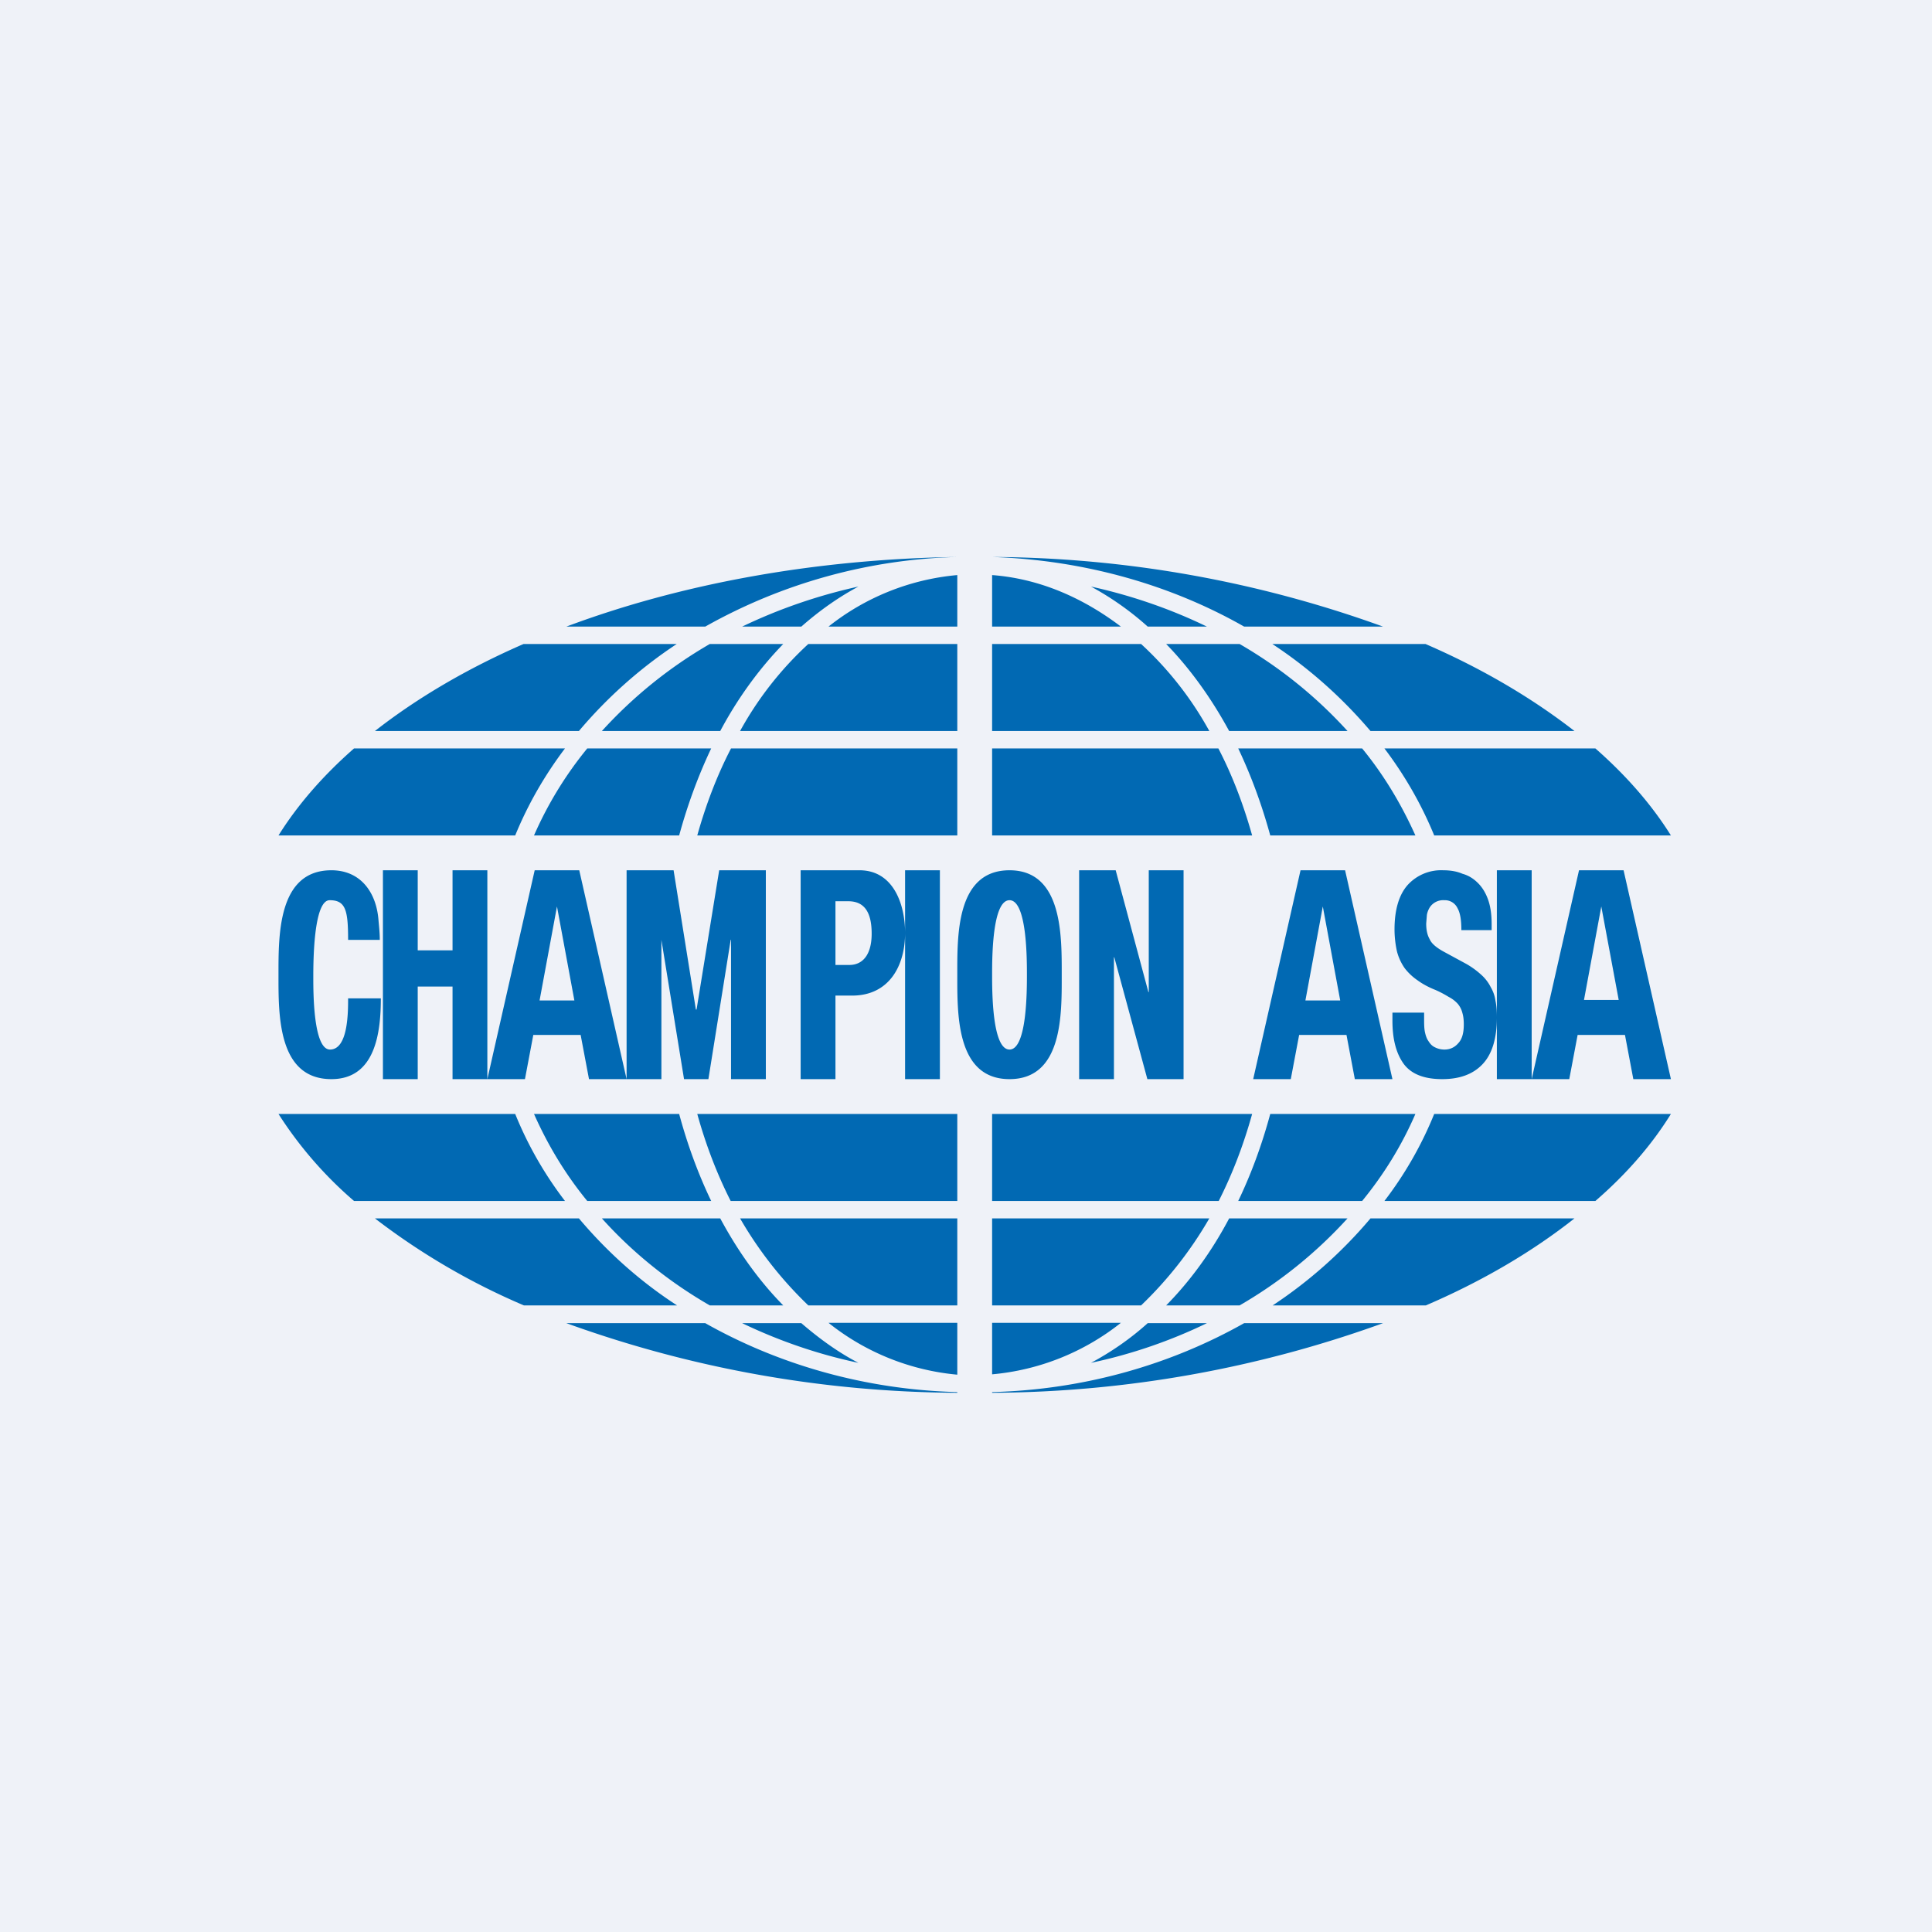
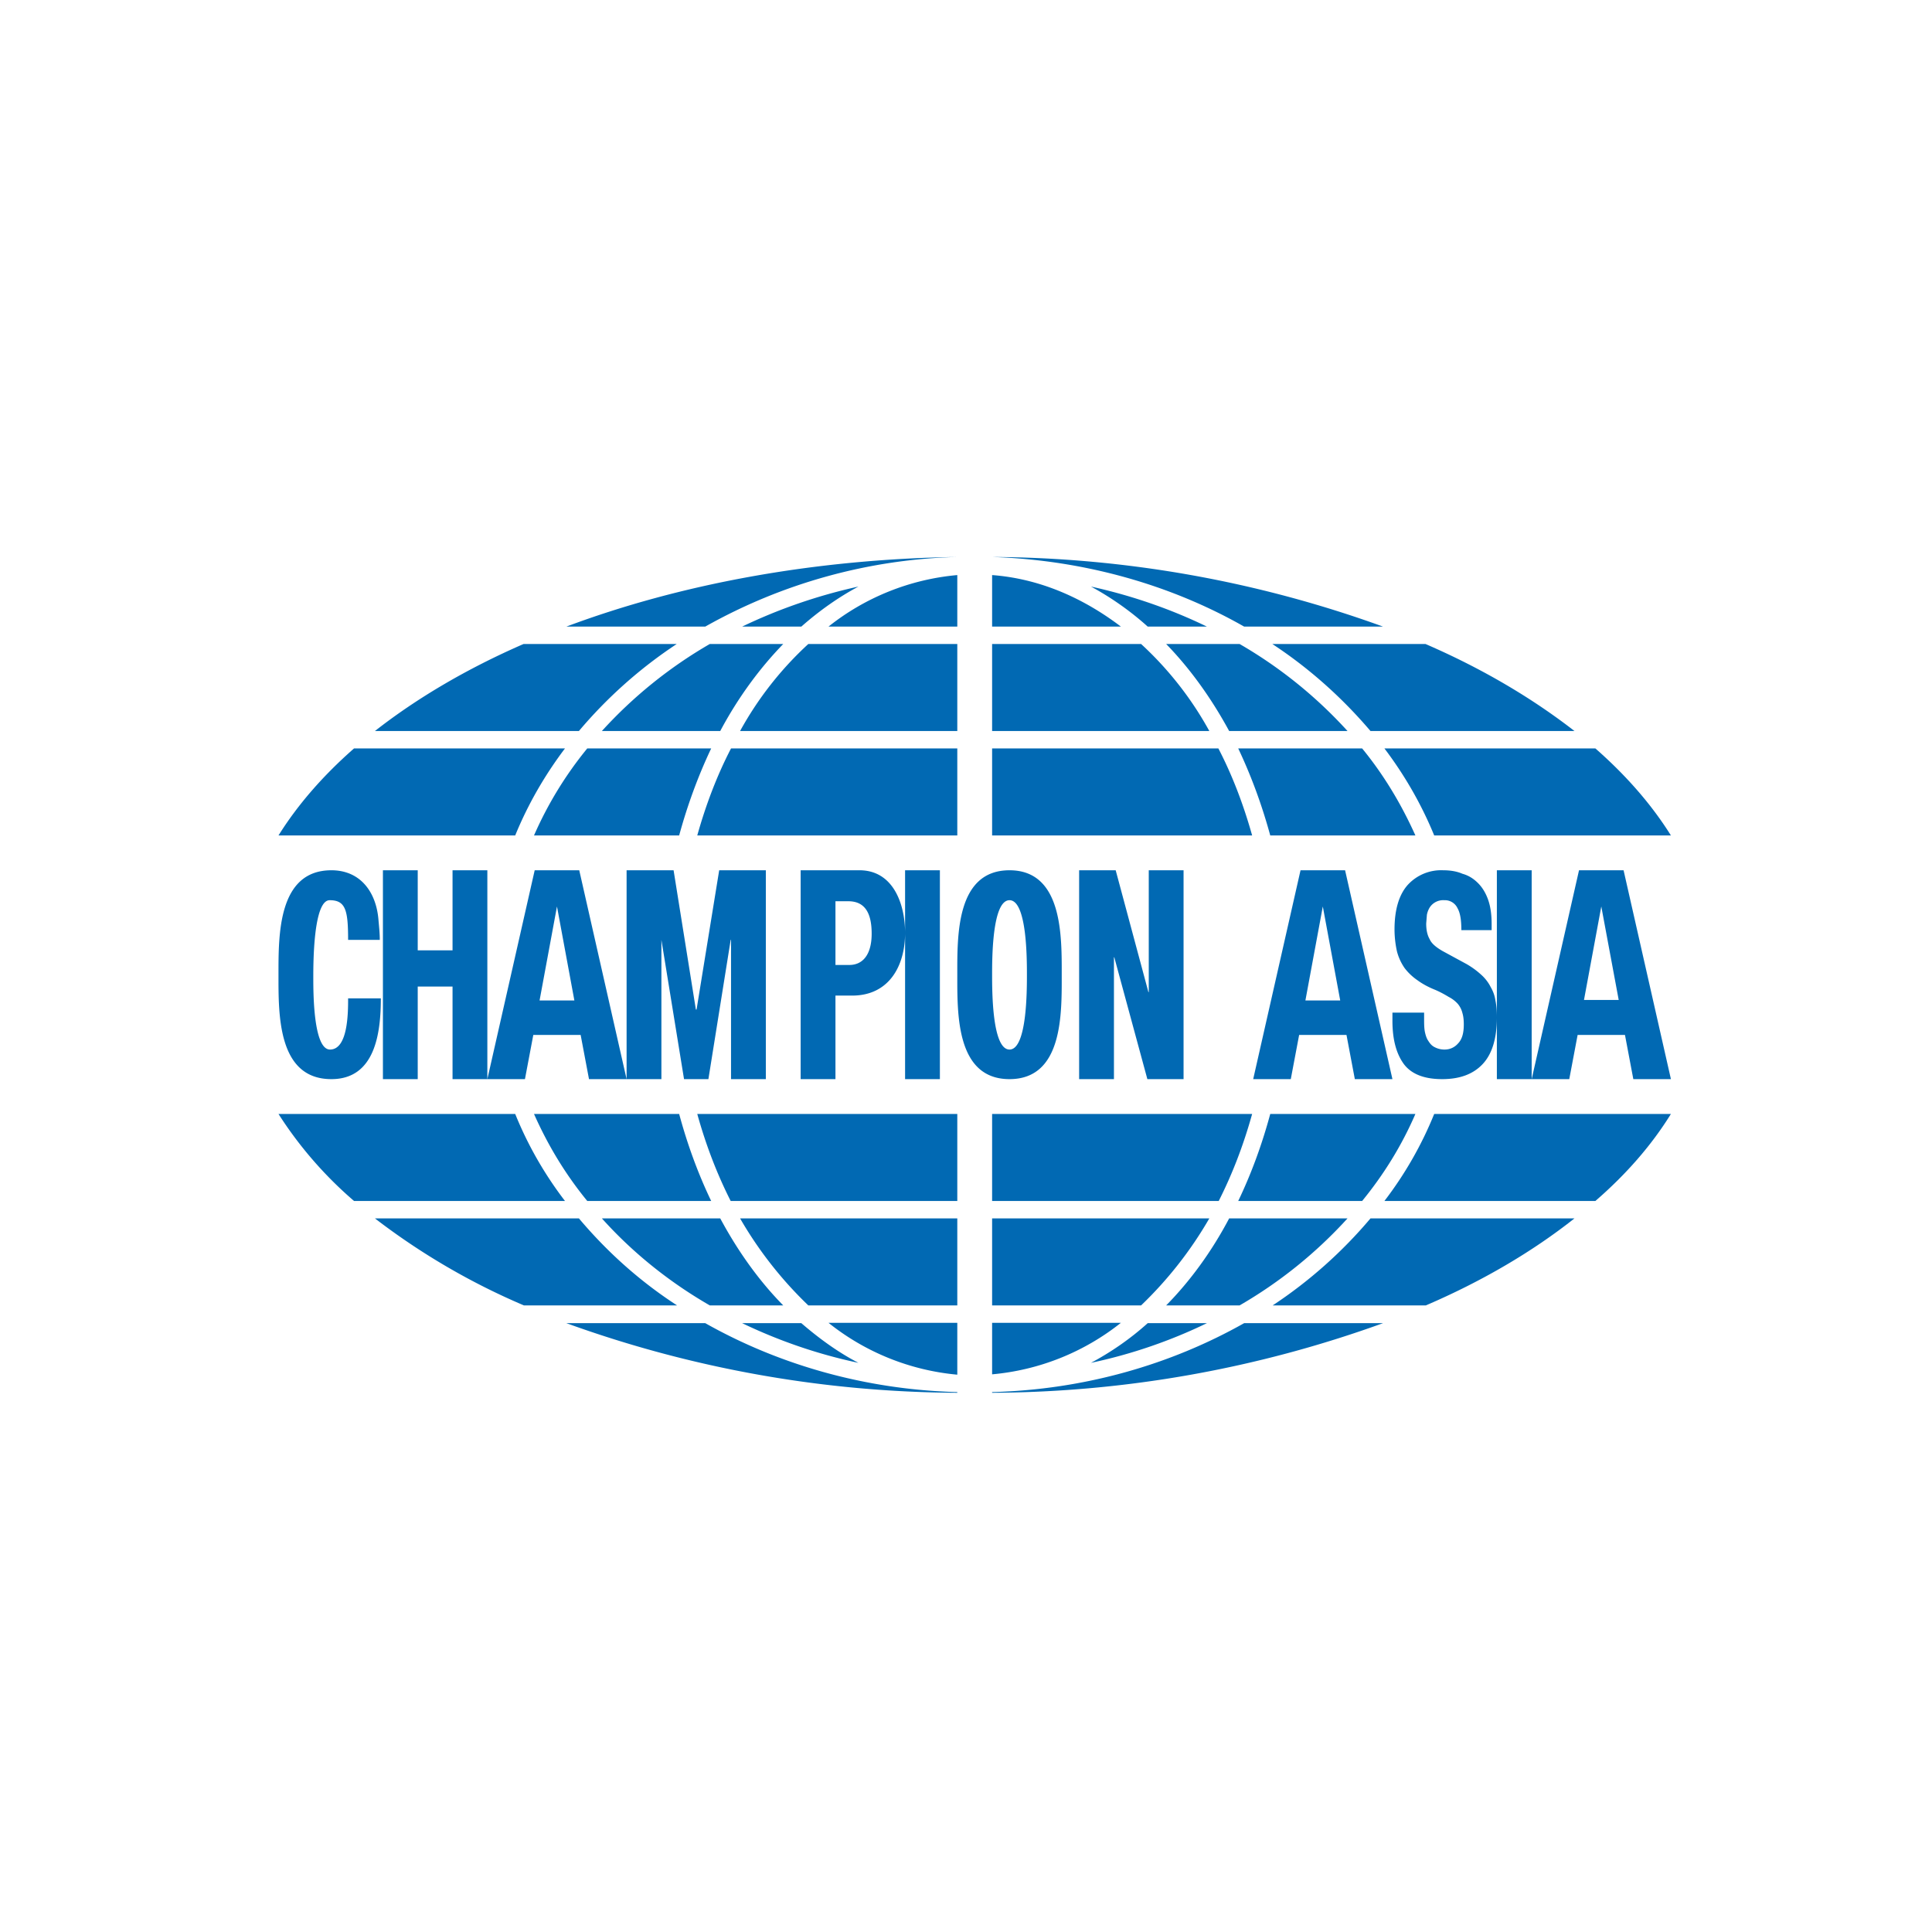
<svg xmlns="http://www.w3.org/2000/svg" viewBox="0 0 55.5 55.5">
-   <path d="M 0,0 H 55.5 V 55.5 H 0 Z" fill="rgb(239, 242, 248)" />
  <path d="M 45.49,28.725 H 46.5 L 46,26.04 L 45.5,28.74 Z M 45.36,25 H 46.64 L 48,31 H 46.92 L 46.68,29.73 H 45.32 L 45.08,31 H 44 L 45.36,25 Z M 43,31 V 25 H 44 V 31 H 43 Z M 40.91,29.09 V 29.26 C 40.91,29.39 40.91,29.52 40.93,29.63 C 40.95,29.73 40.98,29.83 41.03,29.9 C 41.08,29.98 41.13,30.04 41.21,30.08 A 0.6,0.6 0 0,0 41.51,30.15 A 0.5,0.5 0 0,0 41.88,29.98 C 42,29.86 42.05,29.68 42.05,29.43 C 42.05,29.31 42.04,29.2 42.01,29.1 A 0.65,0.65 0 0,0 41.88,28.84 A 0.9,0.9 0 0,0 41.62,28.64 C 41.52,28.58 41.4,28.51 41.24,28.44 C 41.04,28.36 40.87,28.27 40.72,28.16 A 1.6,1.6 0 0,1 40.35,27.81 A 1.5,1.5 0 0,1 40.13,27.33 C 40.09,27.15 40.06,26.93 40.06,26.7 C 40.06,26.13 40.19,25.7 40.44,25.42 A 1.3,1.3 0 0,1 41.46,25 C 41.66,25 41.85,25.03 42.01,25.1 C 42.19,25.15 42.33,25.24 42.46,25.37 C 42.58,25.49 42.68,25.65 42.75,25.85 C 42.82,26.05 42.85,26.28 42.85,26.55 V 26.72 H 41.98 C 41.98,26.44 41.95,26.23 41.87,26.09 A 0.4,0.4 0 0,0 41.49,25.86 A 0.46,0.46 0 0,0 41.07,26.07 A 0.62,0.62 0 0,0 40.99,26.28 L 40.97,26.53 C 40.97,26.71 41,26.86 41.07,26.98 C 41.12,27.1 41.25,27.21 41.44,27.32 L 42.14,27.7 C 42.31,27.8 42.44,27.9 42.56,28.01 C 42.67,28.11 42.76,28.23 42.82,28.35 C 42.89,28.47 42.94,28.6 42.96,28.75 C 42.99,28.89 43,29.05 43,29.23 C 43,29.84 42.86,30.29 42.58,30.58 C 42.31,30.86 41.93,31 41.43,31 C 40.92,31 40.55,30.86 40.33,30.57 C 40.11,30.27 40,29.86 40,29.32 V 29.09 H 40.91 Z M 37.5,28.74 H 38.5 L 38,26.04 L 37.5,28.74 Z M 37.36,25 H 38.64 L 40,31 H 38.92 L 38.68,29.73 H 37.32 L 37.08,31 H 36 L 37.36,25 Z M 32.05,25 L 32.99,28.5 H 33 V 25 H 34 V 31 H 32.96 L 32.01,27.5 H 32 V 31 H 31 V 25 H 32.05 Z M 27.5,28 C 27.5,26.9 27.46,25 29,25 C 30.53,25 30.5,26.9 30.5,28 C 30.5,29.11 30.54,31 29,31 S 27.5,29.11 27.5,28 Z M 28.5,28 C 28.5,28.47 28.5,30.15 29,30.15 S 29.5,28.46 29.5,28 C 29.5,27.55 29.5,25.86 29,25.86 S 28.5,27.54 28.5,28 Z M 26,31 V 25 H 27 V 31 H 26 Z M 24,27.72 H 24.4 C 24.78,27.72 25.04,27.43 25.04,26.82 C 25.04,26.22 24.84,25.89 24.37,25.89 H 24 V 27.72 Z M 23,25 H 24.69 C 25.66,25 26,25.97 26,26.8 C 26,27.76 25.53,28.6 24.48,28.6 H 24 V 31 H 23 V 25 Z M 18,25 H 19.35 L 19.99,29 H 20.01 L 20.66,25 H 22 V 31 H 21 V 27 H 20.99 L 20.35,31 H 19.65 L 19,27 H 19 V 31 H 18 V 25 Z M 15.5,28.74 H 16.5 L 16,26.04 L 15.5,28.74 Z M 15.36,25 H 16.64 L 18,31 H 16.92 L 16.68,29.73 H 15.32 L 15.08,31 H 14 L 15.36,25 Z M 11,25 H 12 V 27.3 H 13 V 25 H 14 V 31 H 13 V 28.34 H 12 V 31 H 11 V 25 Z M 10,27 C 10,26.15 9.93,25.86 9.47,25.86 C 9,25.86 9,27.68 9,28.08 C 9,28.51 9,30.15 9.48,30.15 C 10,30.15 10,29.08 10,28.68 H 10.94 C 10.94,29.67 10.78,31 9.52,31 C 7.97,31 8,29.13 8,28 S 7.98,25 9.52,25 C 10.35,25 10.8,25.62 10.87,26.4 C 10.89,26.63 10.91,26.8 10.91,27 H 10 Z M 28.5,16 C 31.17,16.09 33.65,16.81 35.74,18 H 39.73 A 33.42,33.42 0 0,0 28.5,16 Z M 27.5,16 C 23.35,16.06 19.5,16.79 16.27,18 H 20.26 A 15.57,15.57 0 0,1 27.5,16 Z M 27.5,16.52 V 18 H 23.8 A 6.93,6.93 0 0,1 27.5,16.52 Z M 28.5,18 V 16.52 C 29.83,16.62 31.08,17.15 32.2,18 H 28.5 Z M 27.5,18.5 H 23.22 A 9.8,9.8 0 0,0 21.26,21 H 27.5 V 18.5 Z M 28.5,21 V 18.5 H 32.78 A 9.8,9.8 0 0,1 34.74,21 H 28.5 Z M 27.5,21.5 H 21 C 20.6,22.27 20.28,23.11 20.03,24 H 27.5 V 21.5 Z M 28.5,24 V 21.5 H 35 C 35.4,22.27 35.72,23.11 35.97,24 H 28.5 Z M 27.5,32 H 20.03 C 20.28,32.9 20.6,33.73 20.99,34.5 H 27.5 V 32 Z M 28.5,34.5 V 32 H 35.97 C 35.72,32.9 35.4,33.73 35.01,34.5 H 28.5 Z M 27.5,35 H 21.26 A 11.25,11.25 0 0,0 23.22,37.5 H 27.5 V 35 Z M 28.5,37.5 V 35 H 34.74 A 11.25,11.25 0 0,1 32.78,37.5 H 28.5 Z M 27.5,38 H 23.8 A 6.93,6.93 0 0,0 27.5,39.49 V 38 Z M 28.5,39.49 V 38 H 32.2 A 6.93,6.93 0 0,1 28.5,39.48 Z M 27.5,39.99 C 24.83,39.92 22.35,39.19 20.26,38.01 H 16.27 A 33.42,33.42 0 0,0 27.5,40.01 V 40 Z M 28.5,39.99 C 31.17,39.92 33.65,39.19 35.74,38.01 H 39.73 A 33.42,33.42 0 0,1 28.5,40.01 V 40 Z M 15.04,18.5 H 19.44 A 13.17,13.17 0 0,0 16.63,21 H 10.77 C 11.97,20.06 13.41,19.21 15.04,18.5 Z M 20.39,18.5 A 12.93,12.93 0 0,0 17.29,21 H 20.69 C 21.19,20.06 21.81,19.21 22.5,18.5 H 20.4 Z M 10.17,21.5 H 16.23 C 15.64,22.28 15.16,23.12 14.8,24 H 8 C 8.55,23.12 9.28,22.28 10.17,21.5 Z M 16.87,21.5 C 16.24,22.27 15.73,23.11 15.34,24 H 19.51 C 19.75,23.12 20.06,22.28 20.43,21.5 H 16.87 Z M 8,32 H 14.8 C 15.16,32.89 15.64,33.73 16.23,34.5 H 10.17 A 11.37,11.37 0 0,1 8,32 Z M 15.34,32 C 15.74,32.9 16.24,33.73 16.87,34.5 H 20.43 C 20.06,33.73 19.75,32.89 19.51,32 H 15.34 Z M 10.77,35 H 16.63 C 17.43,35.95 18.37,36.8 19.45,37.5 H 15.05 A 19.63,19.63 0 0,1 10.77,35 Z M 17.29,35 C 18.16,35.97 19.21,36.82 20.39,37.5 H 22.5 C 21.81,36.8 21.2,35.95 20.69,35 H 17.29 Z M 40.96,37.5 H 36.56 A 13.17,13.17 0 0,0 39.37,35 H 45.23 C 44.03,35.95 42.59,36.8 40.96,37.5 Z M 35.61,37.5 A 12.94,12.94 0 0,0 38.71,35 H 35.31 C 34.81,35.95 34.19,36.8 33.5,37.5 H 35.61 Z M 45.83,34.5 H 39.77 C 40.36,33.73 40.84,32.89 41.2,32 H 48 C 47.45,32.89 46.72,33.73 45.83,34.5 Z M 39.13,34.5 C 39.76,33.73 40.27,32.9 40.66,32 H 36.49 C 36.25,32.89 35.94,33.73 35.57,34.5 H 39.13 Z M 48,24 H 41.2 C 40.84,23.12 40.36,22.28 39.77,21.5 H 45.83 C 46.72,22.28 47.45,23.12 48,24 Z M 40.66,24 C 40.26,23.11 39.76,22.27 39.13,21.5 H 35.57 C 35.94,22.28 36.25,23.12 36.49,24 H 40.66 Z M 45.23,21 H 39.37 C 38.57,20.06 37.63,19.21 36.55,18.5 H 40.95 C 42.59,19.21 44.02,20.06 45.23,21 Z M 38.71,21 A 12.93,12.93 0 0,0 35.61,18.5 H 33.5 C 34.19,19.21 34.8,20.06 35.31,21 H 38.71 Z M 31.34,16.85 C 32.52,17.11 33.64,17.5 34.67,18 H 32.97 A 8.51,8.51 0 0,0 31.34,16.85 Z M 24.66,39.15 C 24.08,38.85 23.53,38.45 23.02,38.01 H 21.32 C 22.36,38.51 23.48,38.9 24.66,39.15 Z M 24.66,16.85 C 24.08,17.16 23.53,17.55 23.02,18 H 21.32 C 22.36,17.5 23.48,17.11 24.66,16.85 Z M 34.67,38.01 H 32.97 C 32.47,38.46 31.92,38.84 31.34,39.15 C 32.52,38.9 33.64,38.51 34.67,38.01 Z" fill="rgb(1, 105, 179)" />
</svg>